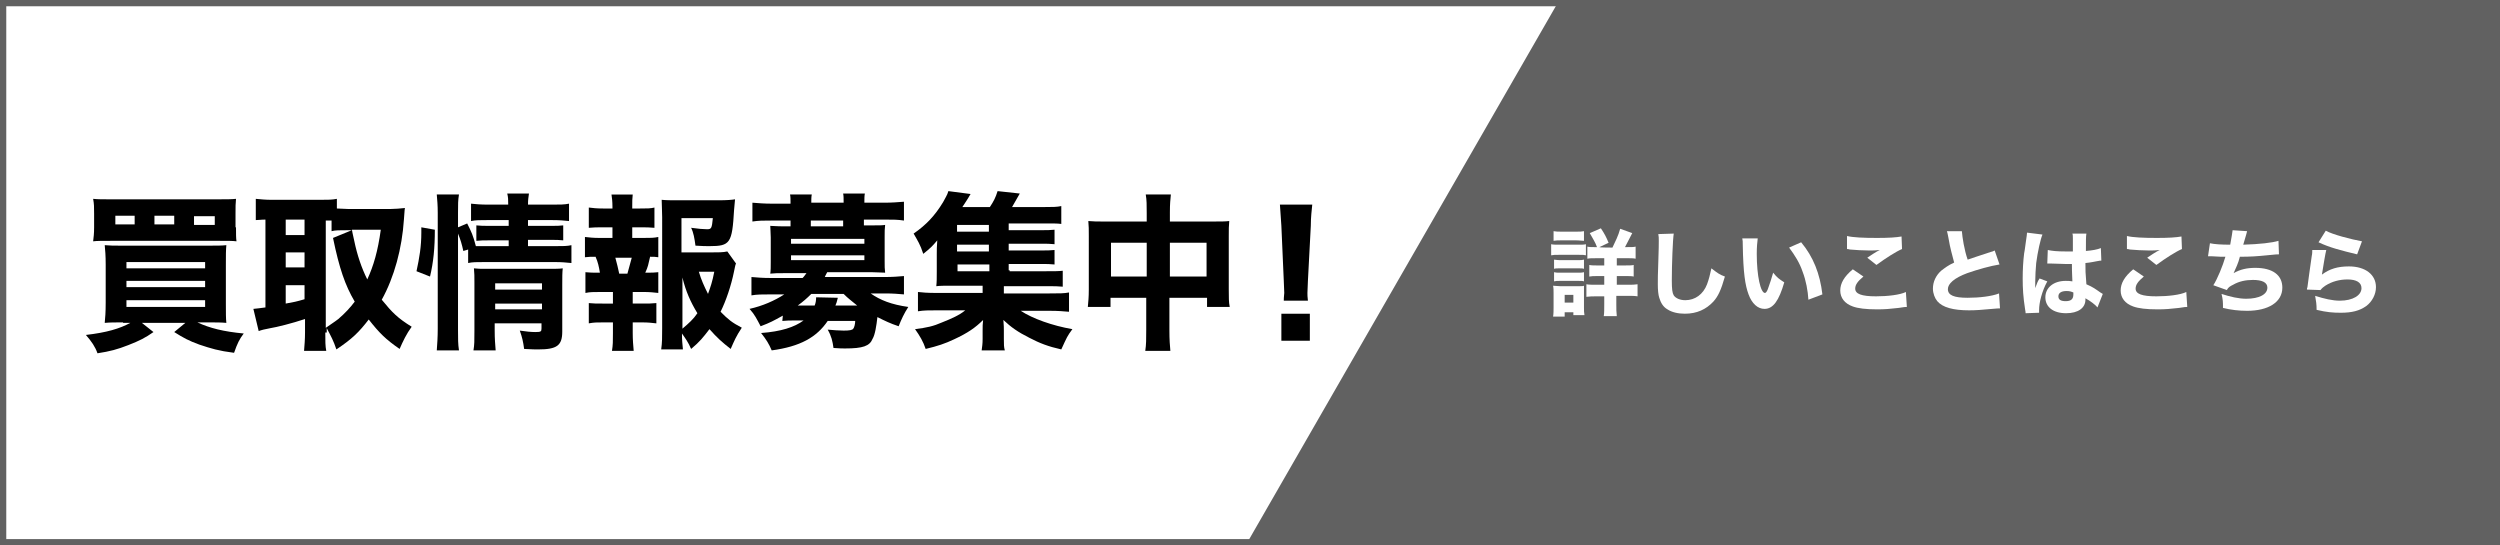
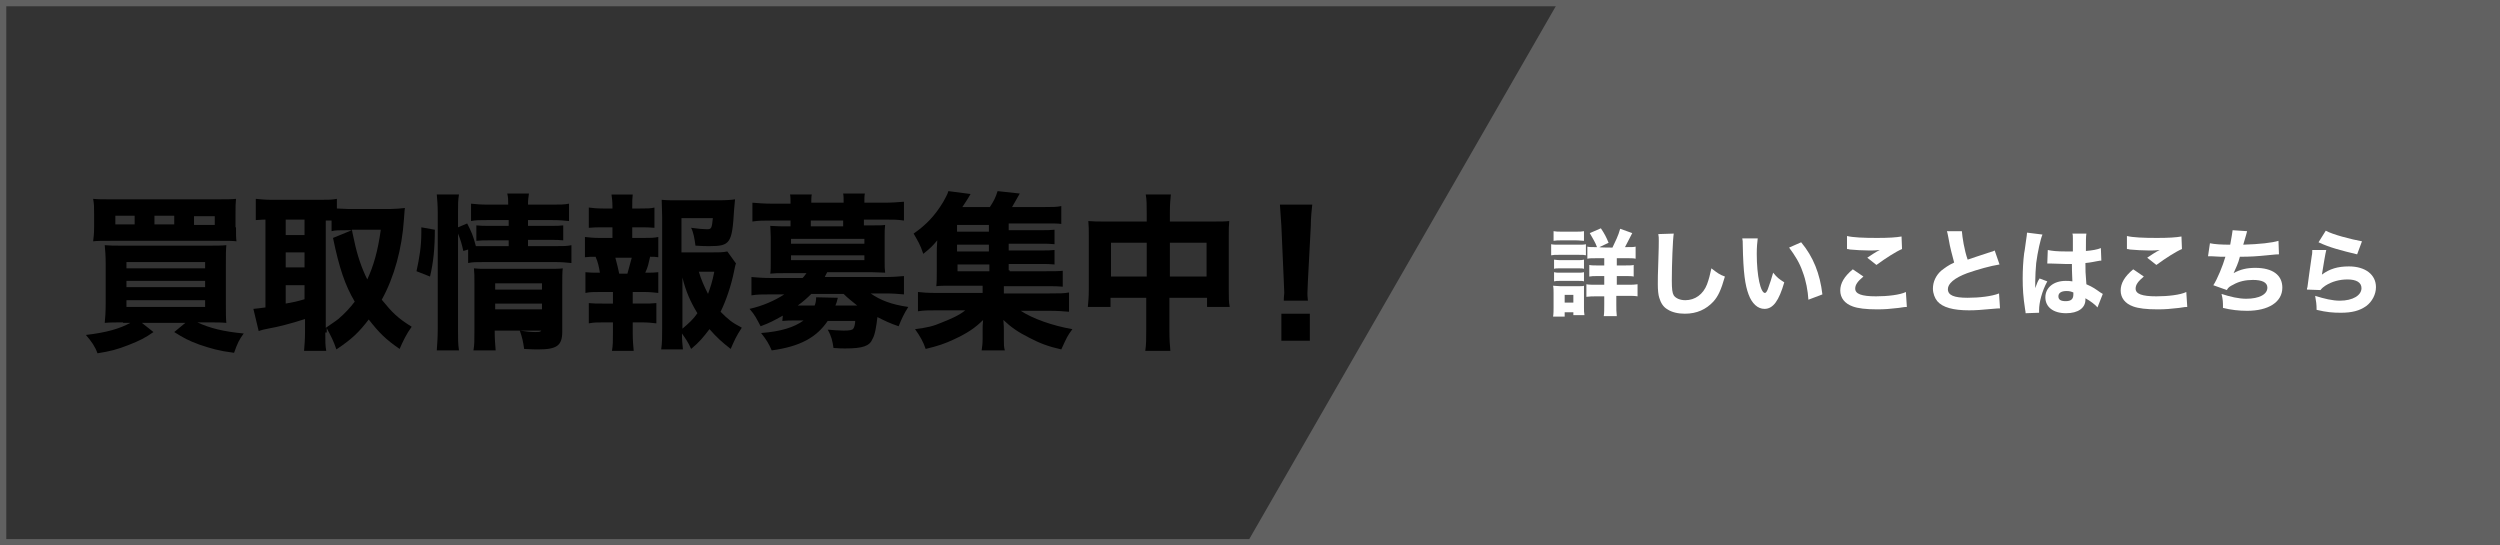
<svg xmlns="http://www.w3.org/2000/svg" version="1.1" id="レイヤー_1" x="0px" y="0px" viewBox="0 0 518 113" style="enable-background:new 0 0 518 113;" xml:space="preserve">
  <rect x="0" y="0" width="518" height="113" fill="#333333" stroke="none" />
  <style type="text/css">
	.st0{fill:#FFFFFF;}
	.st1{fill:#616161;}
</style>
  <g>
-     <rect x="0.7" y="0.7" class="st0" width="516.7" height="111.7" />
    <path class="st1" d="M516.7,1.3v110.4H1.3V1.3H516.7 M518,0H0v113h518V0L518,0z" />
  </g>
  <g>
    <polygon class="st1" points="323.1,0 258.1,113 518,113 518,0.7  " />
  </g>
  <g>
    <g>
      <path d="M25.4,66.8c-1.5,0-2.6,0-3.7,0.1c0.1-1,0.2-2.2,0.2-4.2v-7.9c0-1.8-0.1-3-0.2-4c1.2,0.1,1.8,0.1,3.6,0.1h17.8    c1.9,0,2.8,0,3.8-0.1c-0.1,1.1-0.1,2-0.1,4.1v8c0,1.9,0,3.1,0.1,4c-1.1-0.1-2.2-0.1-3.7-0.1h-2.3c2.6,1.2,5.4,1.9,9.6,2.3    c-0.9,1.2-1.3,2-2,4c-3.2-0.4-4.8-0.9-7.2-1.7c-2.2-0.8-3.3-1.4-5.2-2.6l2.3-1.9h-9l2.4,1.9c-1.7,1.2-2.9,1.8-5.2,2.7    s-3.8,1.3-6.4,1.7c-0.5-1.4-1.2-2.4-2.4-3.8c4.3-0.5,7-1.3,9.2-2.5h-1.5V66.8z M48.9,47.1c0,1.4,0,2.2,0.1,2.9    c-0.8-0.1-1.7-0.1-3.6-0.1H22.9c-1.7,0-2.8,0-3.6,0.1c0.1-0.9,0.2-1.5,0.2-2.9v-2.8c0-1.4,0-2-0.2-3.1c1,0.1,1.9,0.1,3.9,0.1H45    c1.9,0,3,0,3.9-0.1c-0.1,1-0.1,1.6-0.1,3.1v2.8H48.9z M27.9,44.7h-4v1.8h4V44.7z M26.2,55.6h16.3v-1.3H26.2V55.6z M26.2,59.5h16.3    v-1.3H26.2V59.5z M26.2,63.6h16.3v-1.4H26.2V63.6z M36.1,44.7H32v1.8h4.1V44.7z M44.5,46.6v-1.8h-4.3v1.8H44.5z" />
      <path d="M67.4,68.8c0,1.9,0,2.9,0.2,3.9H63c0.1-1.2,0.2-2.4,0.2-3.8v-2.8c-2.7,0.9-5.9,1.7-7.2,1.9c-1.1,0.2-1.9,0.4-2.4,0.6    l-1.1-4.6c0.8-0.1,1.2-0.1,2.5-0.3V45.5c-1,0-1.3,0.1-2,0.1v-4.4c1.1,0.1,2,0.2,3.2,0.2h10.3c1.4,0,2.3,0,3.3-0.2v2    c0.9,0,1.4,0.1,2.3,0.1H81c0.9,0,1.9-0.1,2.9-0.2c-0.1,0.5-0.1,1.3-0.2,2.3c-0.4,6.1-2,12-4.6,16.7c2.2,2.7,3.3,3.8,6.2,5.6    c-1.1,1.5-1.8,3-2.5,4.6c-2.9-2-4.2-3.3-6.4-6.1c-2,2.6-3.4,4-6.7,6.2c-0.6-1.8-1.1-2.7-2-4.4v0.9H67.4z M59.2,48.7h3.9v-3.2h-3.9    V48.7z M59.2,55.4h3.9v-3.1h-3.9V55.4z M59.2,62.9c1.7-0.3,2.2-0.4,3.9-0.9v-2.9h-3.9V62.9z M67.4,68c1.4-1,1.8-1.2,2.7-1.9    c1.4-1.2,2.5-2.4,3.4-3.6c-2-3.4-3.2-6.9-4.5-13.2l3.9-1.6h-0.9c-1.6,0-2.6,0-3.3,0.2v-2.2c-0.8,0-0.8,0-1.2,0V68H67.4z     M72.9,47.5c0.1,0.6,0.1,0.6,0.5,2.4c0.6,2.9,1.5,5.6,2.7,8c1.3-2.8,2.2-5.9,2.8-10.3H72.9z" />
-       <path d="M86.3,56.2c0.6-2.8,1-5.1,1-8c0-0.3,0-0.6,0-1.1l2.8,0.5c0,3.8-0.3,6.8-1,9.7L86.3,56.2z M94.9,68.4c0,1.8,0,2.9,0.2,4.2    h-4.6c0.1-1.3,0.2-2.8,0.2-4.5v-24c0-1.6-0.1-2.6-0.2-3.8h4.6c-0.2,1.2-0.2,2-0.2,3.8v3l1.9-0.8c0.9,1.8,1.2,2.4,1.8,4.7    c0.6,0,1,0,1.8,0h5v-1.2h-3.9c-1.3,0-1.8,0-2.8,0.1v-3.2c0.9,0.1,1.5,0.1,2.8,0.1h3.9v-1.2h-4.2c-1.9,0-2.6,0-3.6,0.2v-3.6    c1,0.1,1.8,0.2,3.8,0.2h3.9c0-1,0-1.5-0.2-2.3h4.5c-0.1,0.8-0.2,1.2-0.2,2.3h4.8c1.9,0,2.7,0,3.7-0.2v3.6    c-1.1-0.1-1.8-0.2-3.7-0.2h-4.8v1.2h4.6c1.4,0,1.9,0,2.7-0.1v3.1c-0.9-0.1-1.4-0.1-2.8-0.1h-4.5V51h5.6c1.7,0,2.5,0,3.4-0.2v3.7    c-1.1-0.1-1.9-0.2-3.4-0.2h-14.6c-1.7,0-2.5,0-3.4,0.2v-2.8L96,52c-0.3-1.4-0.6-2.4-1.1-3.6V68.4z M102.5,68.5    c0,1.7,0.1,2.9,0.2,4.1h-4.6c0.2-1.2,0.2-1.9,0.2-4.1v-10c0-1.2,0-1.9-0.1-2.9c0.8,0.1,1.4,0.1,2.6,0.1h12.8c1.4,0,2.3,0,3-0.1    c-0.1,0.9-0.1,1.9-0.1,3.4v9.7c0,2.9-1.1,3.7-5,3.7c-0.8,0-0.9,0-2.9-0.1c-0.2-1.5-0.4-2.4-0.9-3.8c1.3,0.2,2.4,0.3,3.2,0.3    c1.2,0,1.3-0.1,1.3-0.8V67h-9.7v1.5H102.5z M112.3,60v-1.3h-9.7V60H112.3z M112.3,64.1v-1.2h-9.7v1.2H112.3z" />
+       <path d="M86.3,56.2c0.6-2.8,1-5.1,1-8c0-0.3,0-0.6,0-1.1l2.8,0.5c0,3.8-0.3,6.8-1,9.7L86.3,56.2z M94.9,68.4c0,1.8,0,2.9,0.2,4.2    h-4.6c0.1-1.3,0.2-2.8,0.2-4.5v-24c0-1.6-0.1-2.6-0.2-3.8h4.6c-0.2,1.2-0.2,2-0.2,3.8v3l1.9-0.8c0.9,1.8,1.2,2.4,1.8,4.7    c0.6,0,1,0,1.8,0h5v-1.2h-3.9c-1.3,0-1.8,0-2.8,0.1v-3.2c0.9,0.1,1.5,0.1,2.8,0.1h3.9v-1.2h-4.2c-1.9,0-2.6,0-3.6,0.2v-3.6    c1,0.1,1.8,0.2,3.8,0.2h3.9c0-1,0-1.5-0.2-2.3h4.5c-0.1,0.8-0.2,1.2-0.2,2.3h4.8c1.9,0,2.7,0,3.7-0.2v3.6    c-1.1-0.1-1.8-0.2-3.7-0.2h-4.8v1.2h4.6c1.4,0,1.9,0,2.7-0.1v3.1c-0.9-0.1-1.4-0.1-2.8-0.1h-4.5V51h5.6c1.7,0,2.5,0,3.4-0.2v3.7    c-1.1-0.1-1.9-0.2-3.4-0.2h-14.6c-1.7,0-2.5,0-3.4,0.2v-2.8L96,52c-0.3-1.4-0.6-2.4-1.1-3.6V68.4z M102.5,68.5    c0,1.7,0.1,2.9,0.2,4.1h-4.6c0.2-1.2,0.2-1.9,0.2-4.1v-10c0-1.2,0-1.9-0.1-2.9c0.8,0.1,1.4,0.1,2.6,0.1h12.8c1.4,0,2.3,0,3-0.1    c-0.1,0.9-0.1,1.9-0.1,3.4v9.7c0,2.9-1.1,3.7-5,3.7c-0.8,0-0.9,0-2.9-0.1c-0.2-1.5-0.4-2.4-0.9-3.8c1.3,0.2,2.4,0.3,3.2,0.3    c1.2,0,1.3-0.1,1.3-0.8V67v1.5H102.5z M112.3,60v-1.3h-9.7V60H112.3z M112.3,64.1v-1.2h-9.7v1.2H112.3z" />
      <path d="M133.3,49.3c1.5,0,2.2,0,3.1-0.2v4.2c-0.6-0.1-1-0.1-1.7-0.1c-0.4,1.7-0.4,2-1,3.3c1.4,0,1.9,0,2.7-0.1v4.3    c-1-0.1-1.7-0.2-3.1-0.2h-2.2v2.4h1.9c1.4,0,2,0,3-0.1V67c-1-0.1-1.6-0.2-3-0.2h-1.9v2.2c0,1.4,0.1,2.6,0.2,3.7h-4.5    c0.2-1.2,0.2-2,0.2-3.7v-2.2h-2c-1.4,0-1.9,0-3,0.2v-4.2c1,0.1,1.6,0.1,3,0.1h2v-2.4h-2.6c-1.4,0-2.2,0-3.1,0.2v-4.3    c1,0.1,1.4,0.1,3,0.1c-0.2-1.2-0.4-2.2-0.9-3.3c-0.9,0-1.4,0-2.2,0.1v-4.2c1,0.1,1.6,0.2,3.1,0.2h2.6v-2.2h-1.9c-1.3,0-2,0-3,0.1    v-4.2c0.9,0.1,1.5,0.2,3,0.2h1.9v-0.4c0-1-0.1-1.9-0.2-2.5h4.4c-0.1,0.8-0.1,1.4-0.1,2.5v0.4h1.6c1.5,0,2.2,0,3-0.2v4.2    c-1-0.1-1.7-0.1-3-0.1h-1.6v2.2C131.2,49.3,133.3,49.3,133.3,49.3z M130,56.7c0.3-1.1,0.6-2.2,0.9-3.3h-3.4c0.4,1.4,0.5,2,0.8,3.3    H130z M152.5,54.6c-0.2,0.4-0.2,0.8-0.4,1.6c-0.6,3-1.7,6.2-2.8,8.4c1.6,1.6,2.3,2.2,4.4,3.3c-1.2,1.8-1.6,2.8-2.3,4.4    c-1.8-1.4-2.8-2.3-4.4-4.1c-1.3,1.7-2,2.6-3.8,4.1c-0.6-1.4-1.2-2.2-1.9-3.2c0,1.4,0.1,2.2,0.2,3.3H137c0.2-1.4,0.2-2.5,0.2-4.4    V45c0-1.2-0.1-2.7-0.1-3.6c1,0.1,1.9,0.1,3.2,0.1h8.7c1.6,0,2.7-0.1,3.3-0.2c-0.1,1.2-0.1,1.2-0.2,2.2c-0.4,6.9-0.8,7.5-5.1,7.5    c-0.8,0-1.4,0-2.9-0.1c-0.2-1.5-0.4-2.7-0.9-3.7c1.4,0.2,2.6,0.3,3.3,0.3c0.9,0,1-0.2,1.2-2.3h-6.5v7.1h5.9c1.8,0,2.7,0,3.6-0.2    L152.5,54.6z M141.4,68.1c1.3-1.1,2.3-2,3.1-3.2c-1.4-2.3-2.4-4.5-3.1-7.4V68.1z M144.8,56.3c0.5,1.7,1.1,3,1.9,4.6    c0.5-1.4,0.9-2.5,1.3-4.6H144.8z" />
      <path d="M162.2,65.4c-2,1.1-2.5,1.4-4.6,2.2c-0.8-1.5-1.2-2.4-2.3-3.6c2.7-0.6,5.2-1.7,7.2-3h-2.9c-1.7,0-2.7,0-3.9,0.2v-3.8    c1.2,0.1,2.3,0.2,4,0.2h6.6c0.4-0.4,0.4-0.5,0.8-1h-4.7c-1.2,0-1.9,0-2.8,0.1c0.1-0.6,0.1-1.5,0.1-2.4v-5.1c0-1-0.1-1.7-0.1-2.4    c0.6,0,1.3,0.1,2.8,0.1h1.4v-1.2h-4c-1.7,0-2.6,0-3.9,0.2v-3.9c1.2,0.1,2.5,0.2,4,0.2h3.9v-0.1c0-0.8,0-1.3-0.1-1.8h4.5    c-0.1,0.5-0.1,1-0.1,1.8v-0.1h6.7v-0.1c0-0.9,0-1.3-0.1-1.8h4.5c-0.1,0.5-0.1,1-0.1,1.8v0.1h4.1c1.6,0,2.8-0.1,4.1-0.2v3.9    c-1.3-0.2-2.2-0.2-3.9-0.2H179v1.2h1.7c1.4,0,2.2,0,2.7-0.1c-0.1,0.8-0.1,1.4-0.1,2.4v5.1c0,1.1,0,1.6,0.1,2.4    c-0.9,0-1.6-0.1-2.8-0.1h-9.2c-0.3,0.5-0.4,0.8-0.5,1h12.3c1.8,0,2.9-0.1,4.1-0.2V61c-1.2-0.1-2.2-0.2-3.9-0.2h-3    c2,1.4,4.3,2.3,7.8,2.8c-0.9,1.4-1.4,2.5-2,4c-1.8-0.6-2.8-1.1-4.4-1.9c-0.2,1.8-0.5,3.7-1,4.5c-0.6,1.5-2,2-5.7,2    c-0.4,0-1.2,0-2.4-0.1c-0.2-1.4-0.4-2.4-1.2-3.8c1.1,0.1,2.4,0.2,3.3,0.2c1.2,0,1.8-0.1,2-0.4c0.2-0.2,0.4-1,0.4-1.6h-5.7    c-2.3,3.4-5.7,5.3-11.6,6.1c-0.6-1.4-1.1-2.2-2.2-3.6c4.1-0.3,6.9-1.2,8.8-2.6h-1.5c-1.3,0-2,0-2.9,0.1L162.2,65.4L162.2,65.4z     M163.9,50.5h15.2v-1h-15.2V50.5z M163.9,53.9h15.2v-1h-15.2V53.9z M168.8,63.3c0.2-0.5,0.3-1,0.3-1.7l4.5,0.1    c-0.2,0.9-0.3,1.1-0.5,1.6h4.5c-1.2-1-1.8-1.4-2.8-2.4h-6.7c-0.9,0.9-1.7,1.6-2.8,2.4H168.8z M174.7,45.7H168v1.2h6.7V45.7z" />
      <path d="M209.2,56.2h7.6c1.6,0,2.6,0,3.4-0.1v3.3c-1-0.1-1.7-0.1-3.3-0.1H208v1.5h9.5c2,0,3,0,4-0.2v4c-1.2-0.1-2.2-0.2-4-0.2h-6    c2.4,1.6,6.6,3.1,10.7,3.8c-1.1,1.5-1.1,1.6-2.3,4.2c-2.7-0.6-4.5-1.3-6.6-2.4c-2.4-1.2-3.8-2.2-5.4-3.7c0.1,1.1,0.1,1.7,0.1,2.2    v1.7c0,1.2,0,1.7,0.2,2.4h-4.8c0.1-0.8,0.2-1.3,0.2-2.4v-1.7c0-0.8,0-1.4,0.1-2.2c-1.6,1.6-3.2,2.7-6,4c-1.9,0.9-3.4,1.4-5.9,2    c-0.5-1.5-1.2-2.7-2.2-4.1c2.4-0.3,3.8-0.6,5.6-1.4c2-0.8,3.6-1.5,4.8-2.5h-5.8c-1.8,0-2.8,0-4,0.2v-4c0.9,0.1,1.8,0.2,4,0.2h9.4    v-1.5h-6.5c-1.4,0-2.3,0-3.1,0.1c0.1-0.9,0.1-1.7,0.1-3v-3.6c0-1,0-1.5,0.1-2.9c-1,1.2-1.4,1.6-2.9,2.8c-0.6-1.9-1.2-2.8-2-4.2    c2.6-1.8,4.4-3.7,6.1-6.5c0.4-0.8,0.9-1.5,1.1-2.3l4.6,0.6c-0.8,1.4-1,1.6-1.7,2.7h5.7c0.8-1.2,1.2-2,1.6-3.3l4.6,0.5    c-0.8,1.4-1.1,1.9-1.6,2.8h6.8c1.5,0,2.5,0,3.4-0.2v3.7c-0.8-0.1-1.5-0.1-2.8-0.1h-8.1v1.4h6.2c1.8,0,2.4,0,3.3-0.1v3    c-1.1-0.1-1.3-0.1-3.3-0.1h-6.2v1.4h6.2c1.9,0,2.3,0,3.3-0.1v3c-1-0.1-1.4-0.1-3.3-0.1h-6.2v1.3H209.2z M204.9,46.6h-6.6V48h6.6    V46.6z M204.9,50.7h-6.6v1.4h6.6V50.7z M198.4,54.8v1.4h6.6v-1.4H198.4z" />
      <path d="M237.6,44.2c0-1.8,0-2.7-0.2-3.9h5.2c-0.1,1.1-0.2,1.9-0.2,3.7v1.9h9c1.6,0,2.4,0,3.3-0.1c-0.1,1-0.1,1.7-0.1,3.2v11    c0,1.7,0,2.6,0.2,3.6h-4.7v-1.9h-7.8v6.6c0,2.2,0.1,3.3,0.2,4.4h-5.2c0.2-1.3,0.2-2.5,0.2-4.4v-6.6h-7.4v1.9h-4.7    c0.1-1.1,0.2-2,0.2-3.6V48.9c0-1.4,0-2-0.1-3.1c1.2,0.1,1.8,0.1,3.3,0.1h8.8v-1.7H237.6z M230.2,50.3v7h7.4v-7H230.2z M250,57.3    v-7h-7.6v7H250z" />
      <path d="M266,62.3c0-0.9,0.1-1.3,0.1-1.6c0-0.4,0-0.4-0.1-2.5l-0.5-11.4c-0.1-1.5-0.2-3.2-0.3-4.4h6.7c-0.1,1-0.3,2.6-0.3,4.4    L271,58.2c-0.1,2.2-0.1,2.2-0.1,2.5c0,0.4,0,0.8,0.1,1.6C271,62.3,266,62.3,266,62.3z M265.5,70.6V65h5.9v5.6H265.5z" />
    </g>
  </g>
  <g>
    <path class="st0" d="M321.4,50.6c0.4,0.1,0.9,0.1,1.6,0.1h4c0.9,0,1.2,0,1.6-0.1v2.3c-0.4-0.1-0.6-0.1-1.5-0.1H323   c-0.8,0-1.1,0-1.6,0.1L321.4,50.6L321.4,50.6z M321.8,65.6c0.1-0.6,0.1-1.3,0.1-1.9v-3c0-0.5,0-1-0.1-1.5c0.4,0,0.9,0.1,1.5,0.1   h3.7c0.8,0,1,0,1.2-0.1c0,0.3,0,0.6,0,1.4v3.2c0,0.5,0,1,0.1,1.5H326v-0.6h-1.8v0.9h-2.4V65.6z M321.9,47.9   c0.5,0.1,0.9,0.1,1.7,0.1h2.9c0.9,0,1.2,0,1.7-0.1v2c-0.5,0-0.9-0.1-1.7-0.1h-2.9c-0.8,0-1.2,0-1.7,0.1V47.9z M322,53.8   c0.3,0,0.6,0.1,1.2,0.1h3.8c0.6,0,0.8,0,1.2-0.1v1.9c-0.3-0.1-0.5-0.1-1.2-0.1h-3.8c-0.6,0-0.9,0-1.2,0.1V53.8z M322,56.4   c0.4,0.1,0.6,0.1,1.2,0.1h3.8c0.6,0,0.8,0,1.2-0.1v1.9c-0.3-0.1-0.5-0.1-1.2-0.1h-3.8c-0.6,0-0.8,0-1.2,0.1V56.4z M324.2,62.7h1.8   v-1.6h-1.8V62.7z M334.1,51.3c0.6-1.3,1.2-2.4,1.6-3.9l2.5,0.9c-0.8,1.5-1,2-1.5,2.9h0.5c0.9,0,1.3,0,1.7-0.1v2.5   c-0.5-0.1-1-0.1-1.9-0.1h-2V55h1.7c0.9,0,1.4,0,1.8-0.1v2.4c-0.4-0.1-1-0.1-1.8-0.1H335V59h2.3c0.9,0,1.4,0,2-0.1v2.5   c-0.6-0.1-1.2-0.1-2-0.1h-2.4V63c0,1,0,1.7,0.1,2.5h-2.7c0.1-0.6,0.1-1.5,0.1-2.4v-1.7h-1.5c-0.9,0-1.5,0-2.2,0.1v-2.6   c0.5,0.1,1.2,0.1,2.2,0.1h1.5v-1.8h-1.3c-0.9,0-1.3,0-1.8,0.1v-2.4c0.5,0.1,1,0.1,1.8,0.1h1.3v-1.5h-1.6c-1,0-1.4,0-1.9,0.1v-2.5   c0.4,0.1,0.9,0.1,1.7,0.1h0.3c-0.4-1.1-0.9-1.8-1.5-2.9l2.3-1c0.8,1.2,1.1,1.8,1.6,3l-1.9,0.9C331.3,51.3,334.1,51.3,334.1,51.3z" />
    <path class="st0" d="M346.8,48.4c-0.2,1.2-0.4,6.4-0.4,9.7c0,1.8,0.1,2.6,0.4,3.1c0.4,0.6,1.3,1,2.4,1c2,0,3.7-1.2,4.5-3.3   c0.4-1.1,0.6-1.9,0.9-3.3c1.3,1,1.7,1.3,2.8,1.7c-0.8,2.8-1.4,4.1-2.4,5.2c-1.5,1.6-3.4,2.5-5.9,2.5c-1.4,0-2.7-0.3-3.6-0.9   c-0.9-0.5-1.4-1.4-1.7-2.4c-0.2-0.6-0.3-1.6-0.3-2.8c0-0.9,0-2.2,0.1-4.6c0.1-2.7,0.1-3.9,0.1-4.4c0-0.6,0-0.9-0.1-1.4L346.8,48.4z   " />
    <path class="st0" d="M364.2,49.4c-0.1,0.8-0.2,1.8-0.2,3.2c0,4.6,0.8,8.1,1.7,8.1c0.2,0,0.4-0.3,0.6-0.8c0.4-1.1,0.8-2.3,1.1-3.4   c0.8,1,1.2,1.3,2.3,2c-1.1,3.8-2.3,5.5-4.1,5.5c-1.4,0-2.6-1.1-3.3-3s-1.1-4.4-1.2-10.3c0-0.6,0-0.9-0.1-1.3H364.2z M373.2,50.2   c2.5,3,3.9,6.5,4.4,10.8l-2.9,1.1c-0.1-1.8-0.5-4-1.2-5.8c-0.6-1.8-1.6-3.4-2.8-5L373.2,50.2z" />
    <path class="st0" d="M386.1,57.3c-1.2,1-1.7,1.7-1.7,2.5c0,1.1,1.3,1.6,4.3,1.6c2.4,0,5-0.3,6.2-0.9l0.2,3.1c-0.4,0-0.4,0-1.7,0.2   c-1.7,0.2-2.9,0.3-4.4,0.3c-2.4,0-4-0.2-5.1-0.6c-1.7-0.6-2.6-1.8-2.6-3.3c0-1.5,0.8-2.9,2.6-4.4L386.1,57.3z M382.7,48.9   c1.2,0.3,3.4,0.4,6.2,0.4c2.4,0,4-0.1,5.1-0.3l0.1,2.6c-1.2,0.5-3.4,1.9-5.3,3.3l-1.9-1.5c0.6-0.4,1.9-1.3,2.6-1.6   c-0.9,0.1-1.3,0.1-2.2,0.1c-1.3,0-2.9-0.1-4-0.2c-0.4-0.1-0.4-0.1-0.6-0.1V48.9z" />
    <path class="st0" d="M406.5,47.9c0.1,1.3,0.5,3.9,1.2,5.9c1.1-0.4,1.8-0.6,4.8-1.6c0.4-0.1,0.4-0.1,0.8-0.3l1,2.9   c-1.9,0.3-4.4,1-6.7,1.8c-2.7,1-4,2.2-4,3.3c0,1.3,1.3,1.8,4.1,1.8c2.4,0,5-0.3,6.5-0.9l0.2,3.1c-0.4,0-0.5,0-1.6,0.1   c-2.2,0.2-3.4,0.3-4.8,0.3c-3.3,0-5.5-0.6-6.6-1.9c-0.5-0.6-0.9-1.6-0.9-2.6c0-1.4,0.6-2.7,1.7-3.7c0.8-0.6,1.4-1.1,2.7-1.7   c-0.4-1.6-0.8-2.8-1.2-5.2c-0.2-1-0.2-1-0.3-1.3L406.5,47.9z" />
    <path class="st0" d="M423.2,48.6c-0.4,0.9-1,3.6-1.3,5.9c-0.1,1.3-0.2,2.6-0.2,3.8c0,0.4,0,1.2,0,1.4c0.4-1.1,0.5-1.4,0.9-2   l1.6,0.6c-1.1,2-1.7,4.4-1.7,5.9c0,0.1,0,0.3,0,0.6l-2.8,0.1c0-0.2,0-0.3-0.1-0.8c-0.4-2.6-0.5-4.3-0.5-6.4c0-1.8,0.1-3.6,0.3-5.2   c0.1-0.5,0.1-0.5,0.4-2.7c0.1-0.8,0.2-1.2,0.2-1.6L423.2,48.6z M424.3,51.8c0.9,0.2,2,0.3,3.7,0.3c0.5,0,0.9,0,1.5,0   c0-1.4,0-1.4,0-2.7c0-0.3,0-0.8-0.1-1h2.9c-0.1,0.6-0.1,1.4-0.1,3.6c1.3-0.1,2.4-0.3,3.1-0.6l0.1,2.6c-0.2,0-0.3,0-0.8,0.1   c-0.6,0.1-1.4,0.3-2.5,0.4c0,1.6,0,1.9,0.2,4.4c1.4,0.6,1.9,1,2.9,1.7c0.3,0.2,0.3,0.2,0.5,0.3l-1.1,2.8c-0.4-0.5-1.4-1.3-2.5-1.9   c0,0.2,0,0.2,0,0.3c0,1.7-1.5,2.8-4,2.8c-2.7,0-4.3-1.3-4.3-3.3s1.7-3.4,4.2-3.4c0.5,0,0.9,0,1.4,0.1c0-0.6-0.1-1.5-0.1-3.6   c-0.5,0-0.9,0-1.3,0c-0.6,0-2.4-0.1-3.2-0.1c-0.3,0-0.3,0-0.5,0h-0.1L424.3,51.8z M428.2,60.3c-1.1,0-1.7,0.4-1.7,1.1s0.5,1,1.5,1   c1.1,0,1.6-0.4,1.6-1.4c0-0.2,0-0.4,0-0.4C429.1,60.4,428.8,60.3,428.2,60.3z" />
    <path class="st0" d="M444.2,57.3c-1.2,1-1.7,1.7-1.7,2.5c0,1.1,1.3,1.6,4.3,1.6c2.4,0,5-0.3,6.2-0.9l0.2,3.1c-0.4,0-0.4,0-1.7,0.2   c-1.7,0.2-2.9,0.3-4.4,0.3c-2.4,0-4-0.2-5.1-0.6c-1.7-0.6-2.6-1.8-2.6-3.3c0-1.5,0.8-2.9,2.6-4.4L444.2,57.3z M440.7,48.9   c1.2,0.3,3.4,0.4,6.2,0.4c2.4,0,4-0.1,5.1-0.3l0.1,2.6c-1.2,0.5-3.4,1.9-5.3,3.3l-1.9-1.5c0.6-0.4,1.9-1.3,2.6-1.6   c-0.9,0.1-1.3,0.1-2.2,0.1c-1.3,0-2.9-0.1-4-0.2c-0.4-0.1-0.4-0.1-0.6-0.1V48.9z" />
    <path class="st0" d="M457.9,50.4c0.9,0.2,2.3,0.3,4.2,0.3c0.3-1.6,0.4-2.3,0.5-3l3,0.2c0,0.1-0.3,1.1-0.8,2.8   c3.4-0.1,6-0.4,7.3-0.8l0.1,2.8c-0.5,0-0.5,0-2.5,0.2s-3.4,0.3-5.6,0.3c-0.3,1.3-0.9,2.5-1.3,3.4c1.4-0.8,2.8-1.1,4.5-1.1   c3.6,0,5.6,1.5,5.6,4.1c0,3-2.9,4.8-7.3,4.8c-1.7,0-3.4-0.2-5-0.6c0-1.2,0-1.7-0.3-2.9c1.8,0.6,3.6,1,5.1,1c2.7,0,4.4-0.9,4.4-2.3   c0-1.1-1.1-1.6-3-1.6c-1.5,0-2.9,0.3-4.1,1c-0.6,0.3-1,0.5-1.3,1.1l-2.8-1c0.8-1.2,2-4.1,2.5-5.9c-0.2,0-0.2,0-0.9,0   c-0.2,0-0.3,0-1.9-0.1c-0.3,0-0.4,0-0.6,0c0,0-0.1,0-0.2,0L457.9,50.4z" />
    <path class="st0" d="M482,51.8c-0.2,0.8-0.6,3.2-0.9,5.1c1.6-1.2,3.3-1.7,5.6-1.7c3.4,0,5.6,1.7,5.6,4.3c0,1.5-0.8,3-2,3.9   c-1.4,1-3,1.4-5.3,1.4c-1.6,0-2.9-0.1-5-0.6c0-1.2-0.1-1.7-0.3-2.9c1.9,0.6,3.6,1,5.1,1c2.7,0,4.5-1.1,4.5-2.6   c0-1.2-1.1-1.8-2.9-1.8c-1.6,0-3.2,0.4-4.6,1.3c-0.4,0.3-0.6,0.4-1,0.9l-2.8-0.1c0-0.2,0-0.3,0.1-0.5c0.2-1.4,0.5-3.9,0.9-6.5   c0.1-0.4,0.1-0.8,0.1-1.2L482,51.8z M481.9,47.8c1.4,0.8,5.3,1.8,7.5,2.2l-1,2.7c-3.3-0.8-5.7-1.4-8-2.5L481.9,47.8z" />
  </g>
</svg>